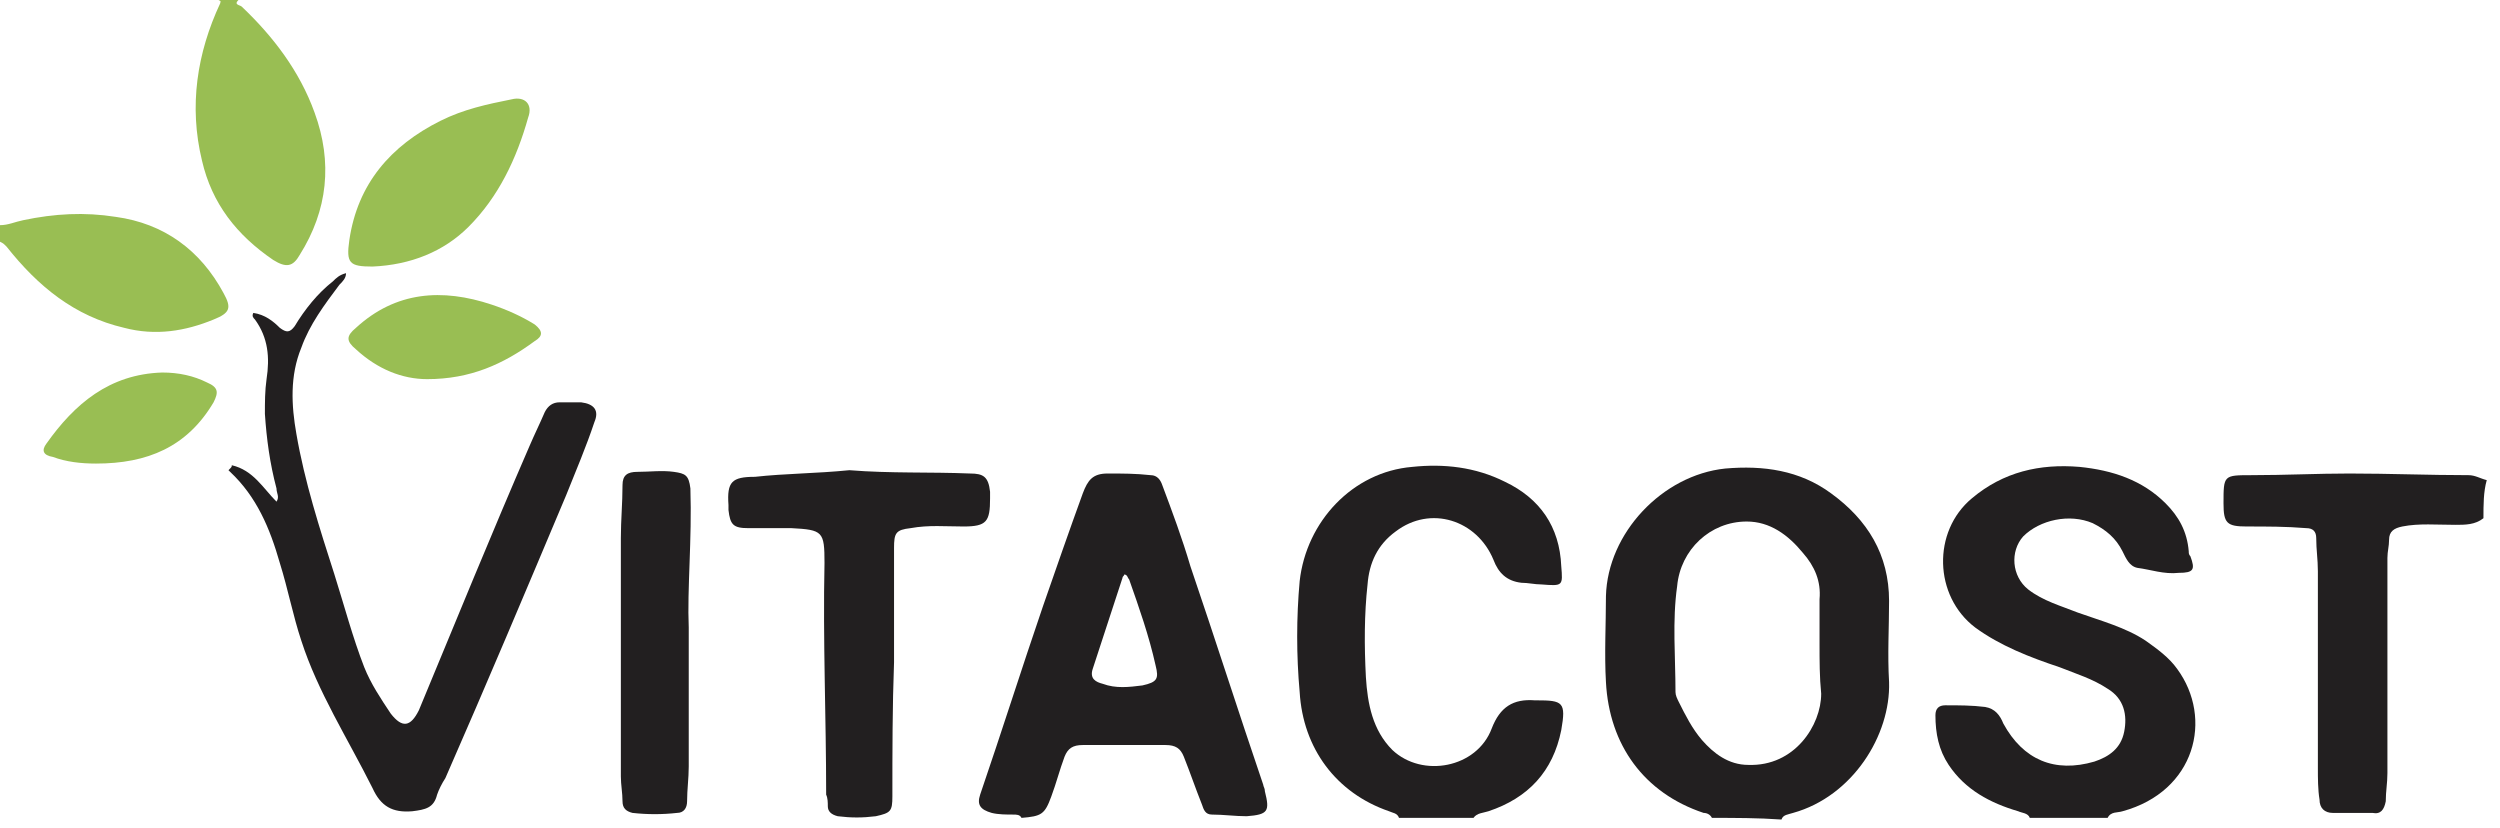
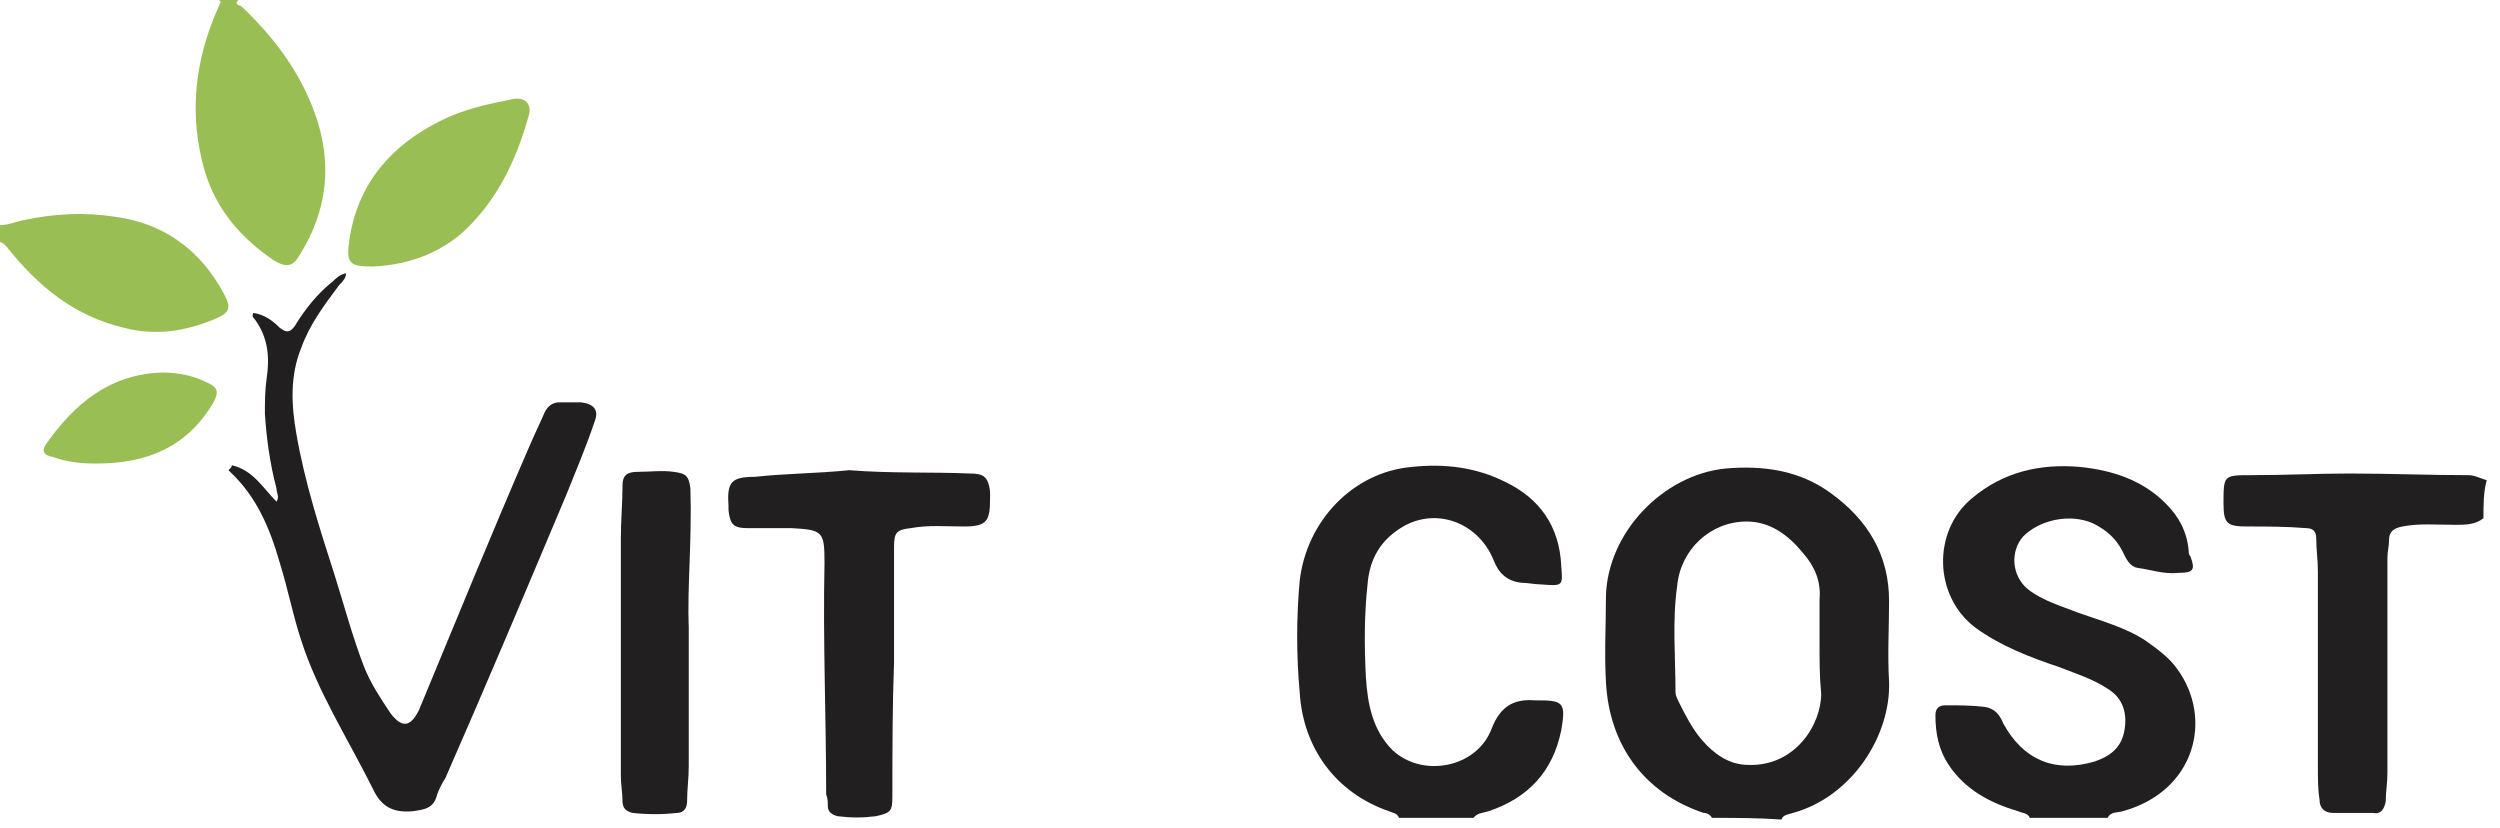
<svg xmlns="http://www.w3.org/2000/svg" width="151" height="50" viewBox="0 0 151 50" fill="none">
  <path d="M103.4 49.4C103.3 49.2 103.1 49.1 102.9 49.1C99.299 47.9 97.2 45 96.999 41.2C96.9 39.5 96.999 37.7 96.999 36C97.1 32.2 100.4 28.7 104.2 28.3C106.5 28.1 108.7 28.4 110.6 29.8C112.8 31.4 114.1 33.5 114.1 36.3C114.1 37.9 114 39.5 114.1 41.2C114.2 44.4 111.9 48.1 108.3 49.1C108 49.2 107.7 49.2 107.6 49.5C106.2 49.4 104.8 49.4 103.4 49.4ZM109.9 38.9C109.9 38 109.9 37.1 109.9 36.2C110 35.1 109.6 34.2 108.9 33.4C108 32.3 106.9 31.5 105.5 31.5C103.3 31.5 101.5 33.2 101.3 35.4C101 37.5 101.2 39.7 101.2 41.8C101.2 42 101.3 42.2 101.4 42.4C101.8 43.2 102.2 44 102.8 44.7C103.5 45.5 104.4 46.2 105.6 46.2C108.4 46.3 110 43.8 110 41.9C109.9 40.9 109.9 39.9 109.9 38.9Z" fill="#221F20" />
  <path d="M122.6 49.4C122.5 49.1 122.1 49.1 121.9 49C120.2 48.5 118.7 47.7 117.7 46.2C117.1 45.3 116.9 44.3 116.9 43.2C116.9 42.8 117.1 42.6 117.5 42.6C118.3 42.6 119.1 42.6 119.9 42.7C120.5 42.8 120.8 43.2 121 43.7C122.2 45.9 124.1 46.7 126.5 46C127.4 45.7 128.1 45.2 128.3 44.2C128.5 43.2 128.3 42.2 127.3 41.6C126.4 41 125.4 40.7 124.4 40.3C122.6 39.7 120.8 39 119.3 37.9C116.8 36 116.7 32.1 119.1 30.1C121 28.5 123.2 28 125.6 28.2C127.6 28.4 129.4 29 130.8 30.4C131.6 31.2 132.1 32.1 132.2 33.3C132.2 33.4 132.2 33.5 132.3 33.6C132.6 34.4 132.5 34.6 131.6 34.6C130.7 34.7 129.9 34.4 129.1 34.3C128.6 34.2 128.4 33.7 128.2 33.3C127.8 32.5 127.2 32 126.4 31.6C125 31 123.2 31.4 122.2 32.4C121.4 33.3 121.5 34.8 122.5 35.6C123.4 36.3 124.5 36.6 125.5 37C126.9 37.5 128.4 37.9 129.6 38.7C130.3 39.2 131 39.7 131.5 40.4C133.7 43.4 132.6 47.8 128.2 49C127.9 49.1 127.5 49 127.3 49.4C125.7 49.4 124.2 49.4 122.6 49.4Z" fill="#221F20" />
  <path d="M84.5 49.4C84.4 49.1 84.1 49.1 83.9 49C80.7 47.9 78.7 45.2 78.5 41.8C78.3 39.6 78.3 37.3 78.5 35.1C78.9 31.5 81.7 28.5 85.3 28.2C87.2 28 89.1 28.2 90.9 29.1C93 30.1 94.2 31.8 94.3 34.2C94.4 35.4 94.4 35.4 93.1 35.3C92.7 35.3 92.3 35.2 91.9 35.2C91 35.1 90.5 34.6 90.2 33.8C89.2 31.4 86.4 30.5 84.3 32.1C83.2 32.9 82.7 34 82.6 35.3C82.4 37.1 82.4 39 82.5 40.9C82.6 42.5 82.9 44.1 84.1 45.3C85.9 47 89.2 46.4 90.1 44C90.6 42.7 91.4 42.2 92.7 42.3H92.8C94.4 42.3 94.6 42.4 94.3 44.1C93.8 46.6 92.3 48.2 89.9 49C89.6 49.1 89.2 49.1 89 49.4C87.5 49.4 86 49.4 84.5 49.4Z" fill="#221F20" />
  <path d="M150 31.3C149.5 31.7 148.9 31.7 148.3 31.7C147.2 31.7 146.1 31.6 145.1 31.8C144.6 31.9 144.3 32.1 144.3 32.6C144.3 33 144.2 33.3 144.2 33.7C144.2 38 144.2 42.4 144.2 46.7C144.2 47.3 144.1 47.8 144.1 48.4C144 48.9 143.8 49.2 143.3 49.1C142.5 49.1 141.7 49.1 140.9 49.1C140.4 49.1 140.1 48.8 140.1 48.3C140 47.7 140 47 140 46.4C140 42.4 140 38.4 140 34.5C140 33.8 139.9 33.2 139.9 32.5C139.9 32.1 139.7 31.9 139.3 31.9C138.1 31.8 136.9 31.8 135.7 31.8C134.5 31.8 134.3 31.6 134.3 30.4C134.3 28.7 134.3 28.7 136 28.7C138 28.7 140 28.6 141.9 28.6C144.3 28.6 146.7 28.7 149.1 28.7C149.5 28.7 149.8 28.9 150.2 29C150 29.7 150 30.5 150 31.3Z" fill="#221F20" />
  <path d="M14.4 0C14.1 0.3 14.5 0.3 14.6 0.4C16.5 2.2 18.1 4.3 19 6.8C20.1 9.8 19.8 12.7 18.1 15.4C17.7 16.1 17.3 16.2 16.5 15.7C14.3 14.2 12.8 12.3 12.2 9.7C11.4 6.4 11.9 3.2 13.3 0.2C13.3 0.1 13.4 0.1 13.2 0C13.6 0 14 0 14.4 0Z" fill="#99BE53" />
  <path d="M0 13.6C0.5 13.6 0.9 13.4 1.4 13.3C3.3 12.9 5.1 12.8 7 13.1C9.9 13.5 12.1 15.1 13.5 17.7C14 18.6 13.9 18.9 12.9 19.3C11.2 20 9.4 20.3 7.5 19.8C4.5 19.1 2.3 17.3 0.4 14.9C0.2 14.7 0.2 14.7 0 14.6C0 14.2 0 13.9 0 13.6Z" fill="#99BE53" />
-   <path d="M61.2 49.2C60.8 49.2 60.3 49.2 59.901 49.1C59.2 48.9 59.001 48.6 59.2 48C60.501 44.2 61.7 40.4 63.001 36.6C63.8 34.3 64.6 32 65.4 29.8C65.701 29 66.001 28.6 66.9 28.6C67.8 28.6 68.6 28.6 69.501 28.7C69.9 28.7 70.1 29 70.201 29.3C70.8 30.9 71.4 32.5 71.9 34.2C73.4 38.6 74.8 43 76.3 47.4C76.3 47.5 76.4 47.6 76.4 47.8C76.701 49 76.6 49.2 75.3 49.3C74.6 49.3 73.9 49.2 73.201 49.2C72.8 49.2 72.701 48.9 72.6 48.6C72.201 47.6 71.9 46.7 71.501 45.7C71.3 45.2 71.001 45 70.4 45C68.701 45 67.1 45 65.4 45C64.8 45 64.501 45.2 64.3 45.7C64.001 46.5 63.8 47.3 63.501 48.1C63.1 49.2 62.901 49.3 61.7 49.4C61.6 49.2 61.401 49.2 61.2 49.2ZM67.9 34.7C67.9 34.8 67.8 34.8 67.8 34.9C67.201 36.7 66.6 38.6 66.001 40.4C65.8 41 66.201 41.2 66.6 41.3C67.4 41.6 68.201 41.5 69.001 41.4C69.9 41.2 70.001 41 69.8 40.2C69.4 38.4 68.8 36.7 68.201 35C68.1 34.9 68.1 34.7 67.9 34.7Z" fill="#221F20" />
  <path d="M14 28.1C15.3 28.4 15.9 29.5 16.7 30.3C16.9 30 16.7 29.8 16.7 29.5C16.3 28 16.1 26.5 16 25C16 24.3 16 23.6 16.1 22.9C16.3 21.6 16.2 20.4 15.4 19.3C15.3 19.2 15.2 19.1 15.3 18.9C16 19 16.5 19.4 16.9 19.8C17.3 20.1 17.5 20.1 17.8 19.7C18.4 18.7 19.2 17.7 20.1 17C20.3 16.8 20.5 16.6 20.9 16.5C20.9 16.8 20.7 17 20.5 17.2C19.6 18.4 18.7 19.6 18.2 21C17.5 22.7 17.6 24.5 17.9 26.2C18.4 29.1 19.3 31.9 20.2 34.7C20.8 36.6 21.3 38.5 22 40.3C22.4 41.3 23 42.2 23.6 43.1C24.3 44 24.8 43.9 25.3 42.9C27.5 37.6 29.7 32.2 32 26.9C32.3 26.2 32.6 25.6 32.9 24.9C33.1 24.5 33.4 24.3 33.8 24.3C34.2 24.3 34.7 24.3 35.1 24.3C35.9 24.4 36.2 24.8 35.9 25.5C35.4 27 34.8 28.4 34.2 29.9C31.8 35.6 29.4 41.3 26.9 47C26.7 47.3 26.5 47.7 26.4 48C26.2 48.8 25.7 48.9 24.9 49C23.7 49.1 23 48.7 22.5 47.6C21 44.6 19.2 41.8 18.2 38.7C17.7 37.2 17.4 35.6 16.9 34C16.3 31.9 15.5 30 13.9 28.5L13.8 28.4C14 28.2 14 28.2 14 28.1Z" fill="#221F20" />
  <path d="M51.3 28.4C53.8 28.6 56.2 28.5 58.6 28.6C59.4 28.6 59.7 28.8 59.8 29.7C59.8 29.8 59.8 29.9 59.8 30.1C59.8 31.5 59.6 31.8 58.2 31.8C57.1 31.8 56.1 31.7 55 31.9C54.1 32 54 32.2 54 33.1C54 35.4 54 37.7 54 40C53.9 42.7 53.9 45.4 53.9 48.1C53.9 49 53.8 49.1 52.9 49.3C52.1 49.4 51.4 49.4 50.6 49.3C50.2 49.2 50 49 50 48.7C50 48.5 50 48.2 49.9 48C49.9 43.3 49.7 38.7 49.8 34C49.8 32.1 49.7 32 47.8 31.9C46.9 31.9 46.1 31.9 45.2 31.9C44.3 31.9 44.1 31.7 44 30.8C44 30.7 44 30.6 44 30.5C43.9 29.1 44.2 28.8 45.6 28.8C47.4 28.6 49.3 28.6 51.3 28.4Z" fill="#221F20" />
  <path d="M41.6 37.9C41.6 41.2 41.6 43.7 41.6 46.3C41.6 46.999 41.5 47.7 41.5 48.4C41.5 48.8 41.3 49.099 40.9 49.099C40 49.2 39.1 49.2 38.2 49.099C37.8 48.999 37.6 48.8 37.6 48.4C37.6 47.9 37.5 47.4 37.5 46.9C37.5 42.099 37.5 37.3 37.5 32.499C37.5 31.399 37.6 30.399 37.6 29.299C37.6 28.7 37.9 28.5 38.5 28.5C39.2 28.5 40 28.399 40.7 28.5C41.4 28.599 41.6 28.7 41.7 29.5C41.8 32.599 41.5 35.599 41.6 37.9Z" fill="#221F20" />
  <path d="M22.5 16.1C21.1 16.1 20.9 15.9 21.1 14.5C21.6 11.1 23.6 8.8 26.6 7.3C28 6.6 29.4 6.3 30.9 6C31.7 5.8 32.2 6.3 31.9 7.1C31.2 9.6 30.1 11.9 28.3 13.7C26.8 15.2 24.8 16 22.5 16.1Z" fill="#99BE53" />
-   <path d="M25.8 22.9C24.3 22.9 22.8 22.3 21.5 21.1C20.9 20.6 20.9 20.3 21.5 19.8C23.9 17.6 26.7 17.4 29.7 18.4C30.6 18.7 31.5 19.1 32.3 19.6C32.8 20 32.8 20.3 32.3 20.6C30.4 22 28.4 22.9 25.8 22.9Z" fill="#99BE53" />
  <path d="M9.8 22.5C10.8 22.5 11.7 22.7 12.5 23.1C13.2 23.4 13.2 23.7 12.9 24.3C11.3 27 8.9 28 5.8 28C4.9 28 4 27.9 3.2 27.6C2.6 27.5 2.5 27.2 2.8 26.8C4.5 24.4 6.6 22.6 9.8 22.5Z" fill="#99BE53" />
</svg>